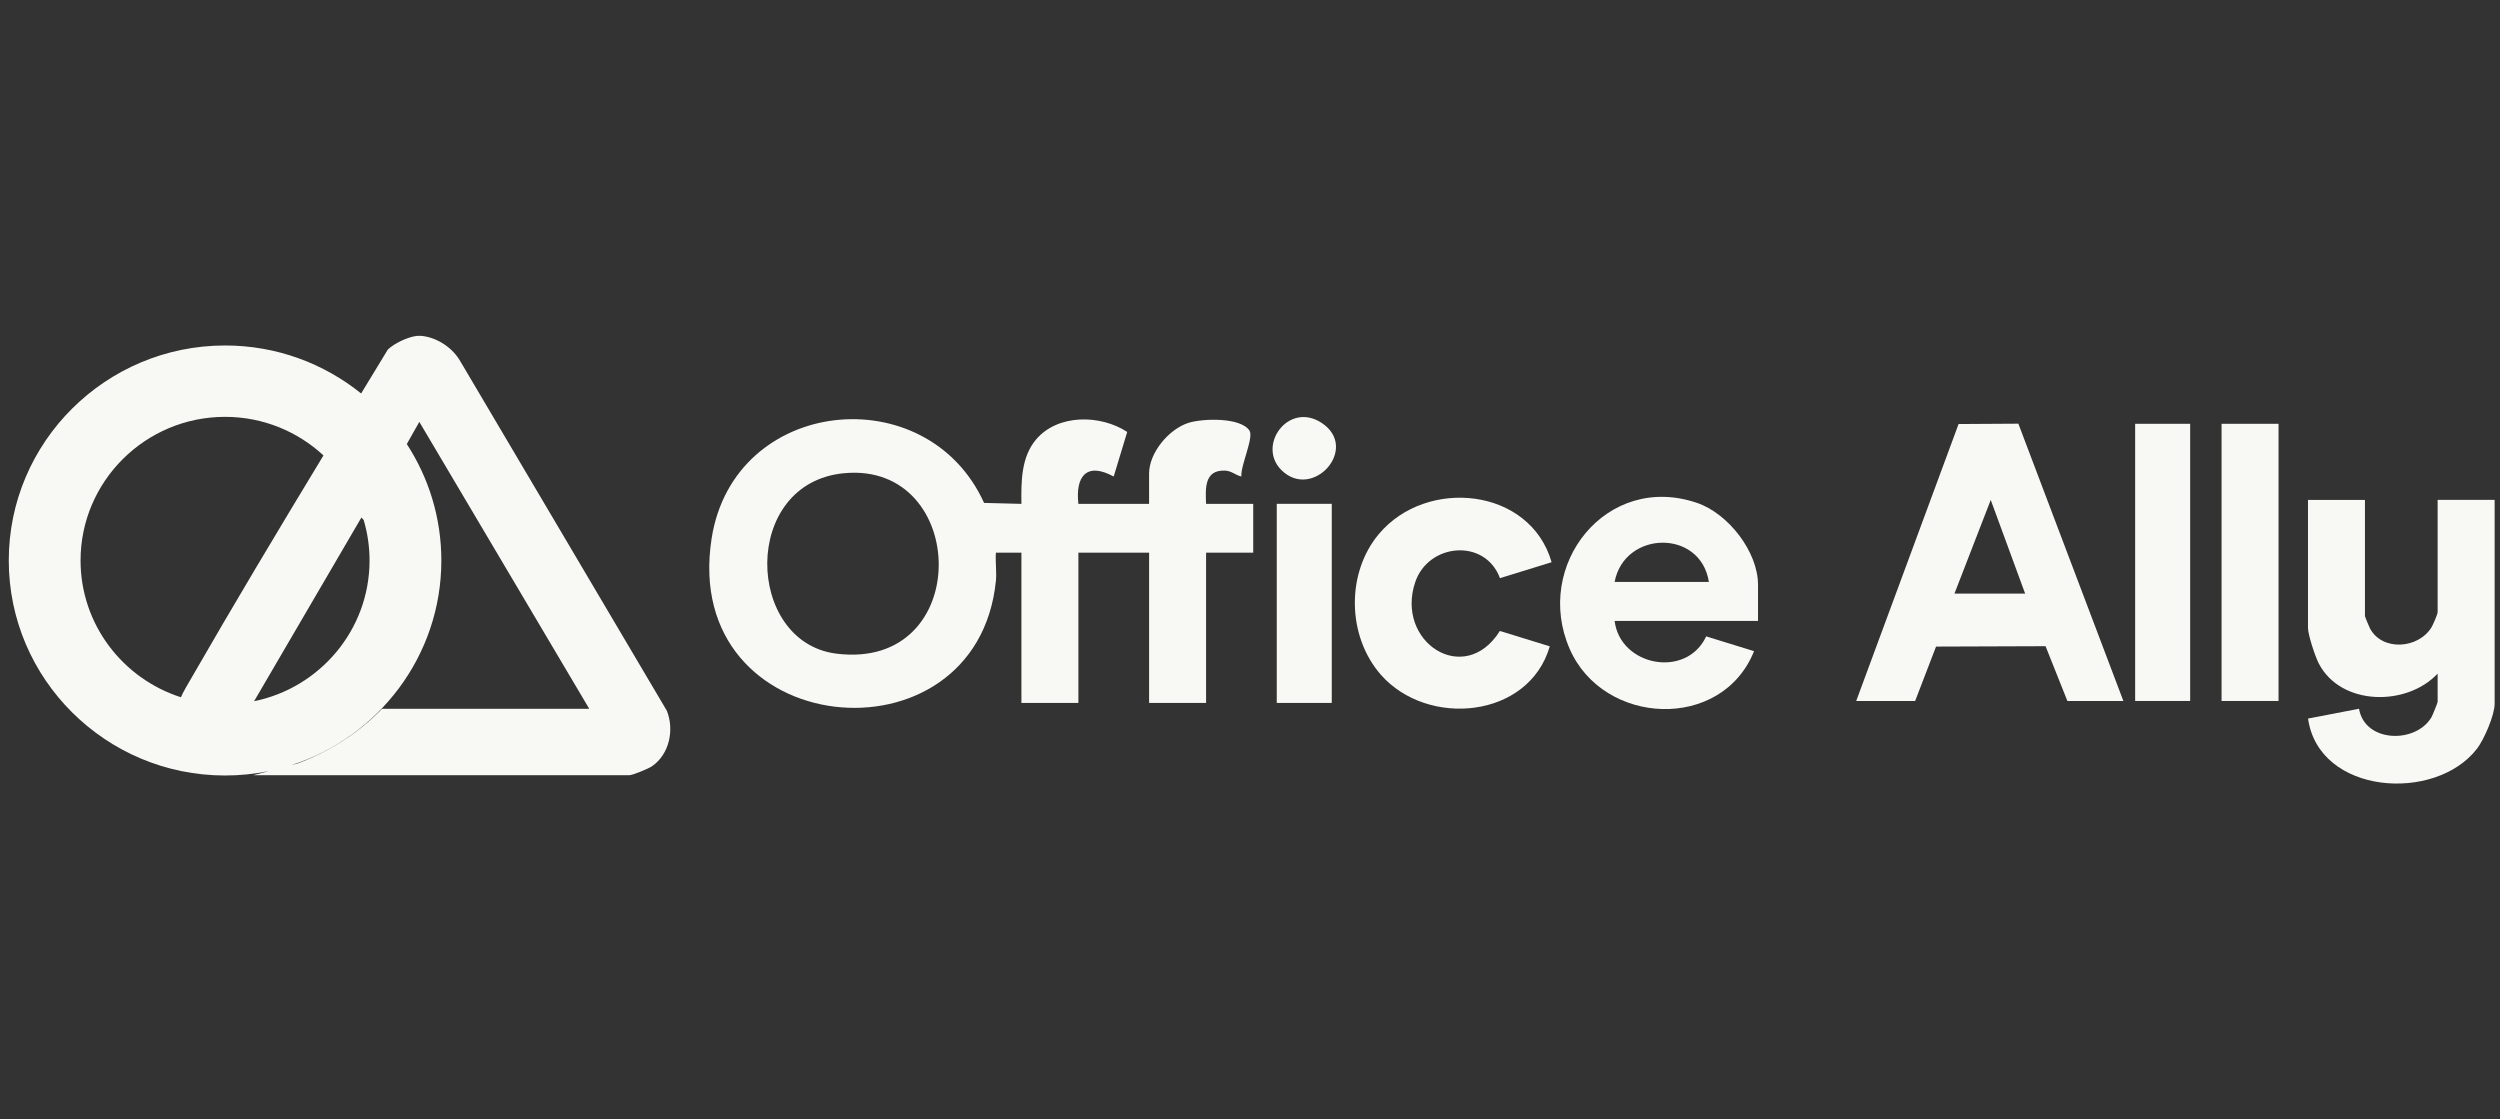
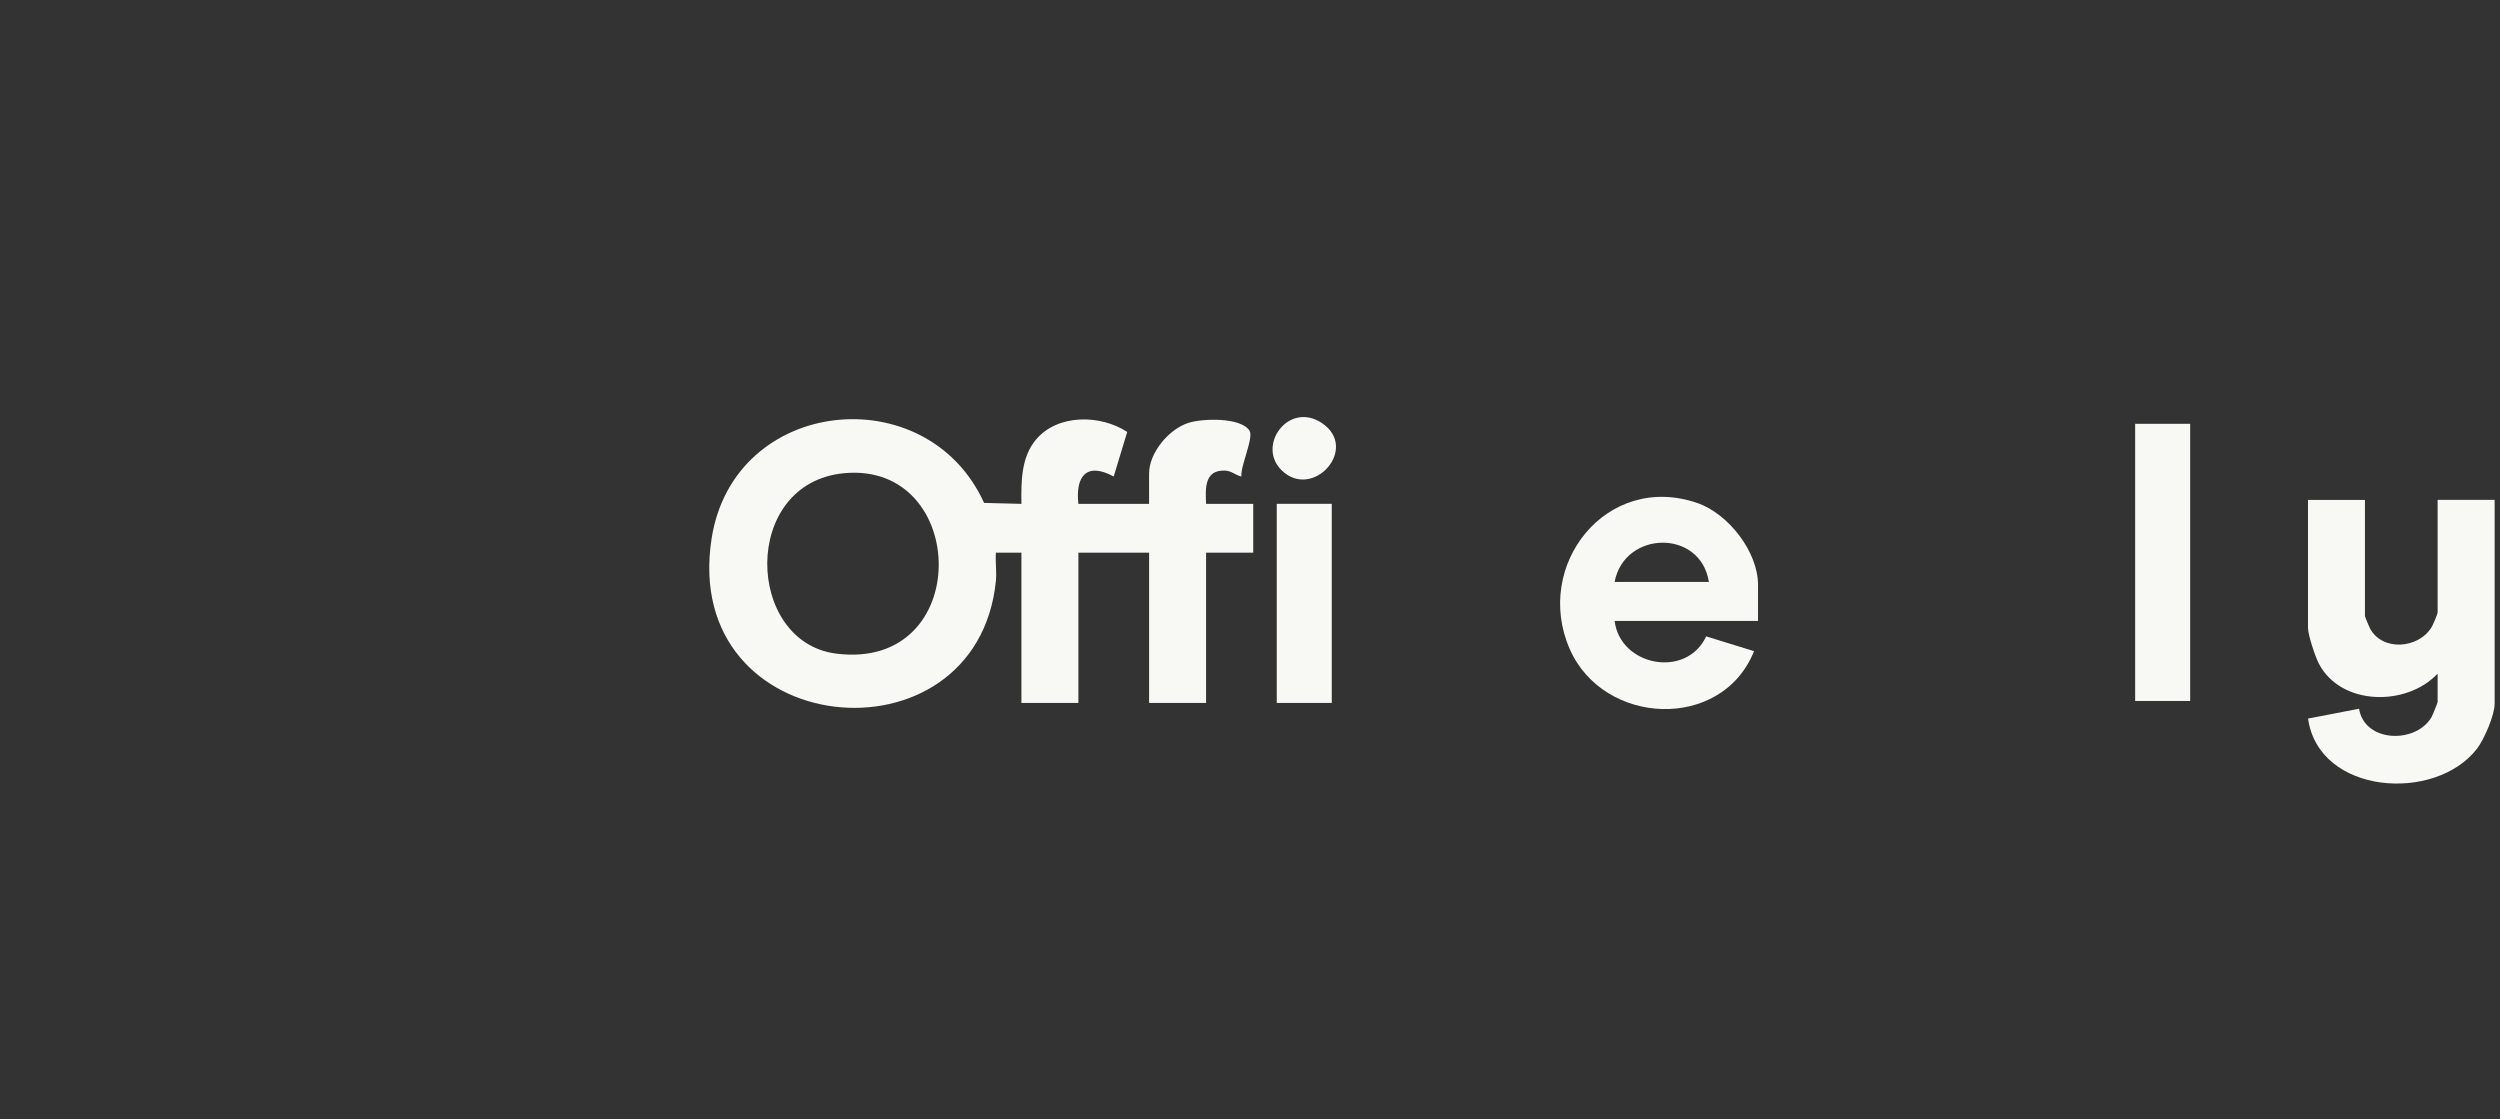
<svg xmlns="http://www.w3.org/2000/svg" width="134" height="60" viewBox="0 0 134 60" fill="none">
  <rect x="0" y="0" width="134" height="60" fill="#333333" stroke="none" />
-   <path d="M24.68 19.377C24.274 18.653 23.46 18.106 22.635 18.008C22.541 17.997 22.413 17.997 22.319 18.008C21.853 18.064 21.131 18.404 20.788 18.736C20.311 19.52 19.833 20.304 19.356 21.09C17.362 19.482 14.825 18.518 12.063 18.518C5.671 18.518 0.47 23.688 0.47 30.042C0.47 36.397 5.671 41.567 12.063 41.567C12.868 41.567 13.655 41.484 14.414 41.329L13.58 41.549H33.742C33.912 41.549 34.763 41.198 34.946 41.072C35.886 40.424 36.149 39.115 35.743 38.097L24.68 19.377ZM19.808 30.042C19.808 33.762 17.141 36.874 13.607 37.588C13.614 37.581 13.623 37.576 13.629 37.569L19.372 27.738L19.493 27.872C19.697 28.561 19.808 29.289 19.808 30.041V30.042ZM4.318 30.042C4.318 25.797 7.792 22.343 12.063 22.343C14.1 22.343 15.954 23.129 17.338 24.411C14.919 28.404 12.517 32.414 10.193 36.456C10.124 36.575 9.782 37.143 9.699 37.373C6.581 36.377 4.318 33.467 4.318 30.042ZM20.476 37.991C19.215 39.299 17.658 40.285 15.951 40.923L15.632 41.006C20.284 39.506 23.656 35.158 23.656 30.042C23.656 27.743 22.975 25.6 21.804 23.8L22.476 22.613L31.584 37.991H20.476Z" fill="#F8F8F4" />
  <path d="M65.64 25.223C66.022 25.235 66.207 25.466 66.539 25.54C66.478 24.989 67.218 23.447 66.97 23.078C66.484 22.353 64.448 22.427 63.699 22.666C62.646 23.005 61.591 24.265 61.591 25.384V27.006H57.801C57.637 25.526 58.239 24.75 59.694 25.541L60.419 23.152C58.985 22.213 56.7 22.183 55.536 23.553C54.728 24.505 54.734 25.82 54.748 27.007L52.746 26.956C49.689 20.205 39.326 21.254 38.142 28.866C36.449 39.744 52.355 41.262 53.38 31.139C53.428 30.657 53.344 30.113 53.38 29.623H54.748V37.679H57.802V29.623H61.592V37.679H64.646V29.623H67.173V27.007H64.646C64.61 26.192 64.547 25.19 65.642 25.224L65.64 25.223ZM44.825 35.035C39.938 34.419 39.704 25.878 45.25 25.363C51.951 24.739 52.2 35.963 44.825 35.035Z" fill="#F8F8F4" />
-   <path d="M104.98 22.728L99.493 37.572H102.652L103.772 34.657L109.642 34.636L110.812 37.572H113.813L108.184 22.709L104.981 22.728H104.98ZM104.758 31.818L106.704 26.796L108.548 31.818H104.758Z" fill="#F8F8F4" />
  <path d="M130.657 26.796V32.812C130.657 32.917 130.407 33.5 130.324 33.632C129.611 34.779 127.695 34.913 127.035 33.691C126.988 33.604 126.761 33.057 126.761 33.021V26.795H123.708V33.648C123.708 34.031 124.096 35.201 124.294 35.577C125.483 37.843 129.001 37.875 130.657 36.106V37.623C130.657 37.667 130.379 38.356 130.327 38.445C129.476 39.878 126.747 39.808 126.444 37.989L123.712 38.515C124.281 42.593 130.524 43.035 132.764 40.134C133.146 39.64 133.712 38.332 133.712 37.727V26.794H130.658L130.657 26.796Z" fill="#F8F8F4" />
  <path d="M90.962 26.956C86.116 25.299 82.173 30.291 84.136 34.784C85.94 38.912 92.295 39.205 94.017 34.902L91.451 34.11C90.396 36.385 86.841 35.709 86.544 33.282H94.23V31.347C94.23 29.572 92.635 27.527 90.963 26.956H90.962ZM86.543 31.191C87.067 28.433 91.151 28.343 91.596 31.191H86.543Z" fill="#F8F8F4" />
-   <path d="M80.399 30.989L83.166 30.135C82.022 26.134 76.468 25.57 73.906 28.625C72.142 30.729 72.208 34.104 74.011 36.162C76.513 39.018 81.946 38.52 83.068 34.644L80.394 33.819C78.488 36.85 74.767 34.399 75.859 31.194C76.568 29.112 79.596 28.833 80.399 30.99V30.989Z" fill="#F8F8F4" />
-   <path d="M122.13 22.716H119.076V37.572H122.13V22.716Z" fill="#F8F8F4" />
  <path d="M117.393 22.716H114.444V37.572H117.393V22.716Z" fill="#F8F8F4" />
  <path d="M71.382 27.005H68.434V37.677H71.382V27.005Z" fill="#F8F8F4" />
  <path d="M70.847 22.672C69.073 21.494 67.353 23.87 68.679 25.192C70.349 26.857 72.897 24.032 70.847 22.672Z" fill="#F8F8F4" />
</svg>